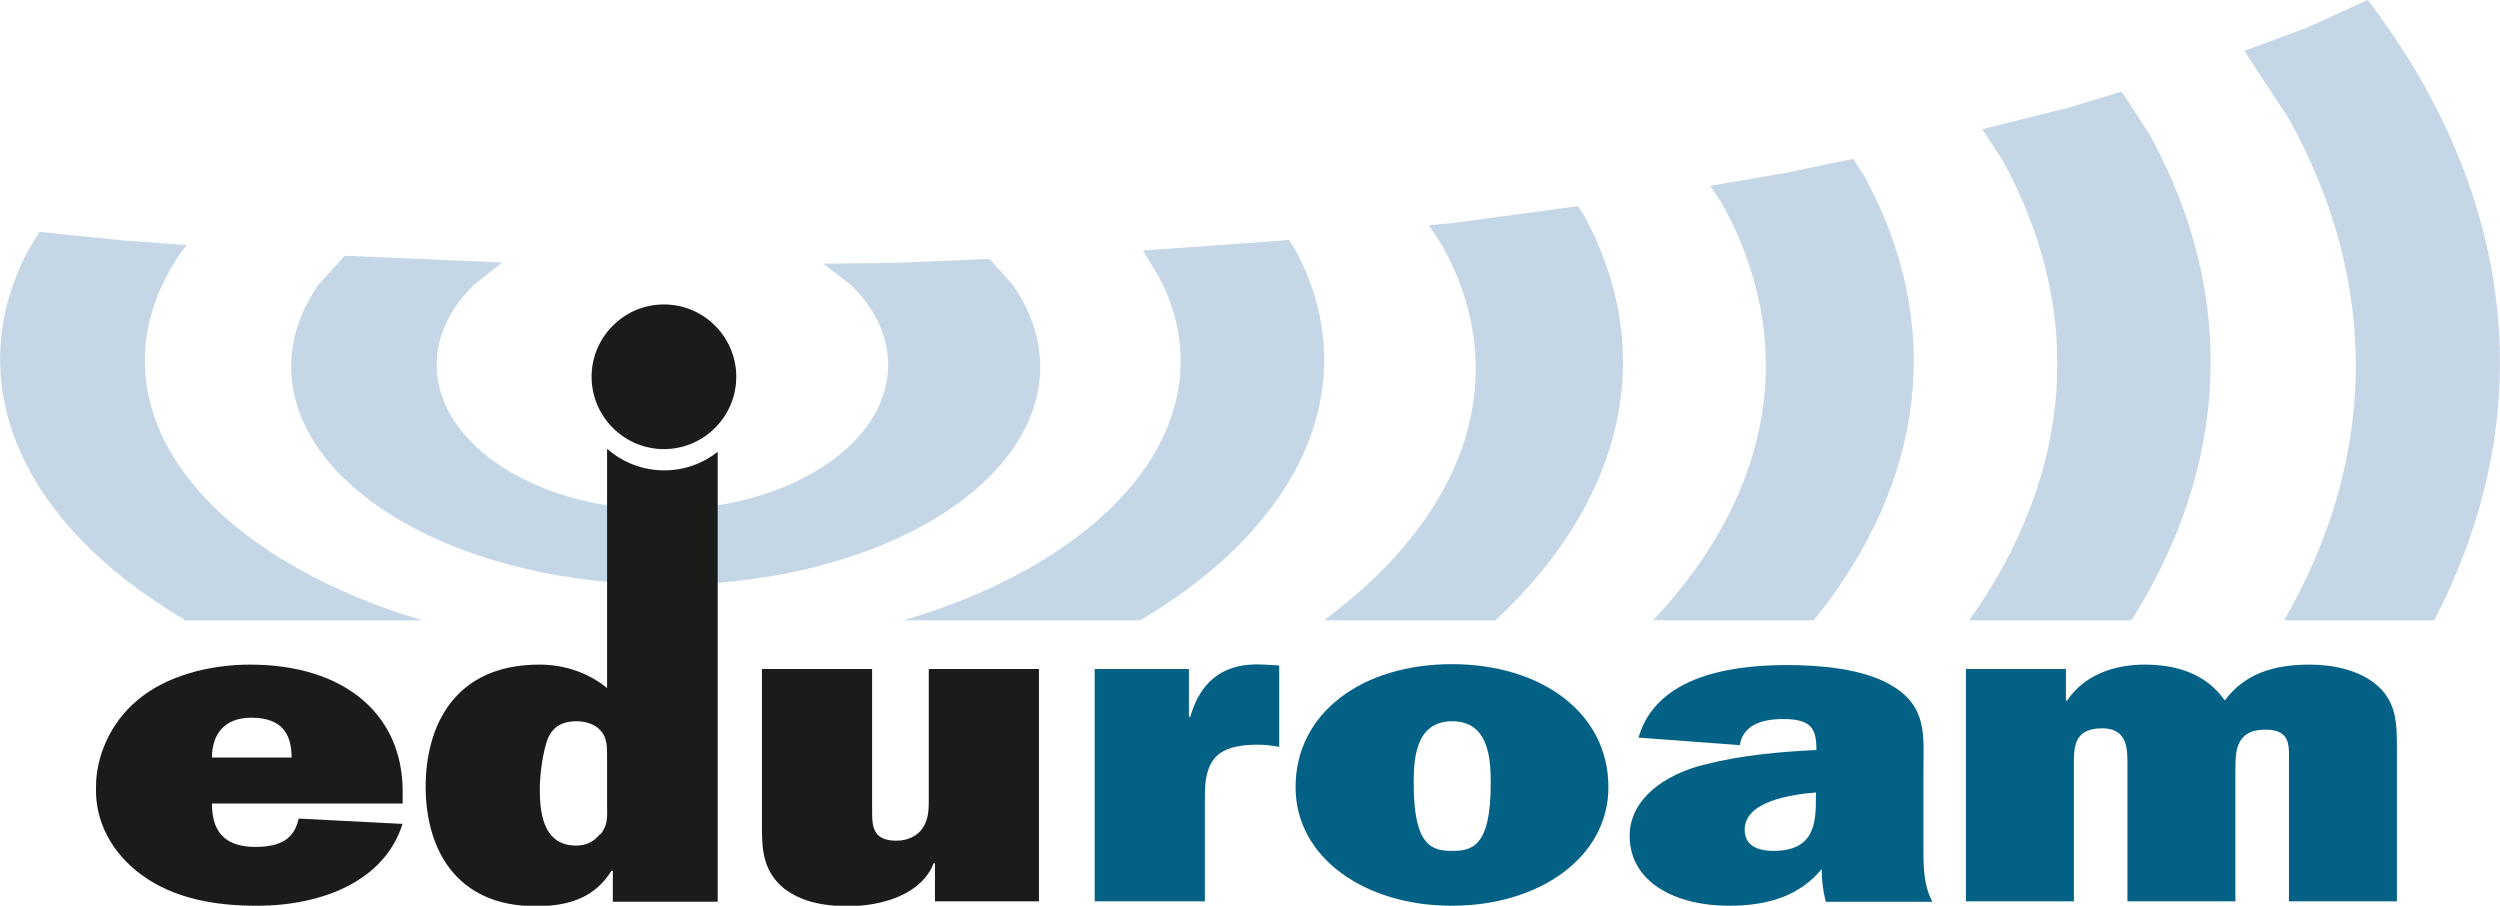
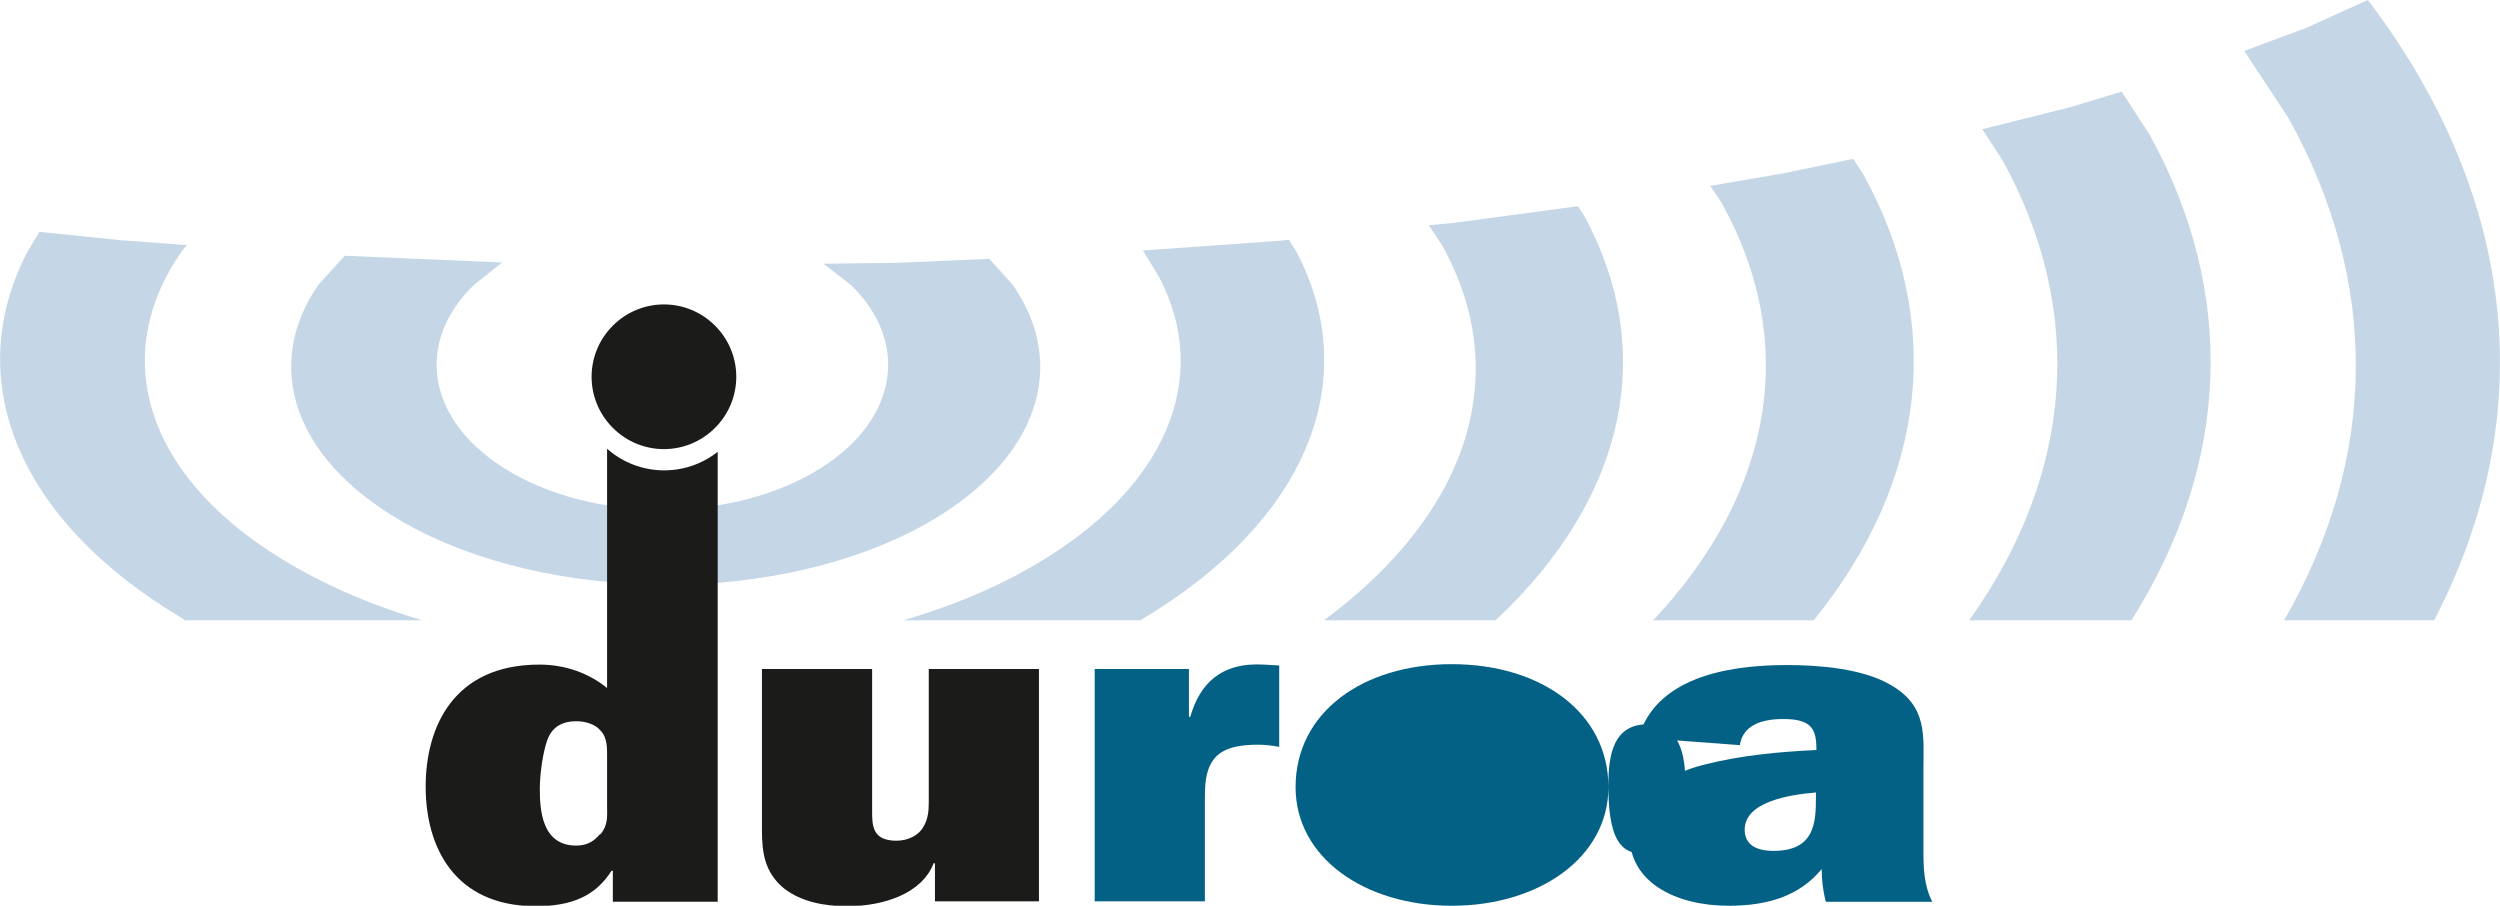
<svg xmlns="http://www.w3.org/2000/svg" id="_レイヤー_2" data-name="レイヤー 2" viewBox="0 0 56.5 20.47">
  <g id="_ロゴ一覧" data-name="ロゴ一覧">
    <g>
      <g>
        <path d="M15.04,13.21c-2.17,0-4.33-.48-5.98-1.44-2.48-1.44-3.1-3.56-1.86-5.34l.59-.65,3.51.15h.05s-.64.51-.64.51c-1.31,1.27-1.09,3,.65,4.12,1,.64,2.3.96,3.61.96s2.61-.32,3.61-.96c1.74-1.12,1.96-2.85.65-4.12l-.62-.48,1.65-.02,2.1-.09.53.59c1.24,1.78.62,3.89-1.86,5.34-1.65.96-3.82,1.44-5.99,1.44h0Z" style="fill: #c5d7e7; fill-rule: evenodd; stroke-width: 0px;" />
        <path d="M29.31,5.71l-.18-.29-.32.03-2.98.21.37.61c1.18,2.25.2,4.79-2.94,6.57-.86.49-1.82.88-2.85,1.18h5.36c3.84-2.28,5.02-5.47,3.54-8.31Z" style="fill: #c5d7e7; fill-rule: evenodd; stroke-width: 0px;" />
        <path d="M4.16,14.02h5.39c-1.02-.3-1.99-.7-2.85-1.19-3.43-1.94-4.28-4.78-2.57-7.18l.09-.11-1.48-.11-1.85-.19-.27.45c-1.48,2.84-.3,6.04,3.54,8.31Z" style="fill: #c5d7e7; fill-rule: evenodd; stroke-width: 0px;" />
        <path d="M29.92,14.02h3.88c2.98-2.79,3.65-6.12,2-9.15l-.14-.21-2.83.38-.54.05.31.47c1.57,2.83.68,5.97-2.68,8.46Z" style="fill: #c5d7e7; fill-rule: evenodd; stroke-width: 0px;" />
        <path d="M37.35,14.02h3.64c2.58-3.19,2.95-6.77,1.12-10.08l-.23-.35-1.59.33-1.64.28.25.37c1.74,3.11,1.23,6.5-1.54,9.45Z" style="fill: #c5d7e7; fill-rule: evenodd; stroke-width: 0px;" />
        <path d="M44.5,14.02h3.67c2.24-3.55,2.38-7.4.41-10.98l-.63-.97-1.19.36-1.96.49.45.69c1.88,3.4,1.63,7.07-.74,10.4Z" style="fill: #c5d7e7; fill-rule: evenodd; stroke-width: 0px;" />
        <path d="M51.62,14.02h3.39c2.39-4.58,1.9-9.51-1.45-13.96l-.05-.06-1.39.63-1.4.52,1,1.52c2.06,3.7,2.03,7.66-.1,11.35Z" style="fill: #c5d7e7; fill-rule: evenodd; stroke-width: 0px;" />
      </g>
      <g>
        <g>
-           <path d="M9.1,18.61c-.39,1.27-1.77,1.86-3.3,1.86-.94,0-1.86-.16-2.59-.69-.69-.5-1.06-1.22-1.04-1.97-.01-.71.33-1.48.93-1.98.65-.56,1.64-.81,2.55-.81,2.14,0,3.45,1.13,3.45,2.86v.28h-4.31c0,.57.23.98.98.98.57,0,.88-.18.98-.64l2.35.12ZM6.59,17.12c0-.51-.2-.9-.91-.9-.65,0-.89.42-.89.9h1.8Z" style="fill: #1b1c1a; stroke-width: 0px;" />
          <path d="M13.72,10.14v5.41c-.39-.32-.92-.53-1.53-.53-1.94,0-2.57,1.41-2.57,2.76s.64,2.7,2.49,2.7c.81,0,1.35-.23,1.71-.8h.03v.7h2.37v-10.17c-.73.58-1.78.56-2.49-.06ZM13.57,18.84c-.14.17-.3.27-.55.27-.78,0-.82-.82-.82-1.28,0-.29.05-.69.13-.98.08-.32.26-.55.7-.55.2,0,.43.07.54.21.16.16.15.41.15.62v1.06c0,.26.03.44-.15.67Z" style="fill: #1b1c1a; stroke-width: 0px;" />
          <path d="M21.13,20.37v-.86h-.03c-.26.68-1.12.97-1.95.97-.53,0-1.04-.1-1.43-.4-.45-.37-.5-.83-.5-1.33v-3.63h2.49v3.18c0,.34-.01.7.55.7.25,0,.49-.11.6-.3.11-.17.13-.36.13-.56v-3.02h2.49v5.25h-2.35Z" style="fill: #1b1c1a; stroke-width: 0px;" />
          <path d="M26.9,16.2c.21-.73.68-1.24,1.67-1.18l.34.02v1.84c-.15-.03-.31-.05-.48-.05-.4,0-.82.06-1.02.36-.18.26-.18.6-.18.9v2.28h-2.49v-5.25h2.13v1.08h.03Z" style="fill: #036186; fill-rule: evenodd; stroke-width: 0px;" />
-           <path d="M36.35,17.79c0,1.59-1.57,2.68-3.54,2.68s-3.53-1.09-3.53-2.68c0-1.69,1.52-2.78,3.53-2.78s3.54,1.09,3.54,2.78ZM31.95,17.72c0,1.41.42,1.51.87,1.51s.87-.1.87-1.51c0-.5-.01-1.42-.87-1.42s-.87.92-.87,1.42Z" style="fill: #036186; fill-rule: evenodd; stroke-width: 0px;" />
+           <path d="M36.35,17.79c0,1.59-1.57,2.68-3.54,2.68s-3.53-1.09-3.53-2.68c0-1.69,1.52-2.78,3.53-2.78s3.54,1.09,3.54,2.78Zc0,1.41.42,1.51.87,1.51s.87-.1.87-1.51c0-.5-.01-1.42-.87-1.42s-.87.92-.87,1.42Z" style="fill: #036186; fill-rule: evenodd; stroke-width: 0px;" />
          <path d="M41.26,20.37c-.06-.24-.09-.48-.09-.73-.5.61-1.22.83-2.1.83-1.2,0-2.24-.53-2.24-1.58,0-.83.79-1.39,1.69-1.61.82-.21,1.69-.29,2.53-.33v-.04c0-.47-.15-.66-.75-.66-.49,0-.91.14-.98.59l-2.29-.17c.38-1.31,1.9-1.64,3.35-1.64.75,0,1.72.08,2.35.45.84.48.74,1.16.74,1.91v1.84c0,.39.01.78.2,1.15h-2.4ZM41.04,17.91c-.6.05-1.61.21-1.61.84,0,.34.26.48.65.48.94,0,.96-.65.96-1.22v-.1Z" style="fill: #036186; fill-rule: evenodd; stroke-width: 0px;" />
-           <path d="M46.69,15.12v.71h.03c.35-.53.99-.81,1.75-.81.79,0,1.42.25,1.81.81.44-.59,1.08-.81,1.92-.81.54,0,1.12.13,1.5.45.47.39.47.9.47,1.46v3.44h-2.44v-3.16c0-.34.05-.72-.53-.72-.7,0-.68.53-.68.96v2.92h-2.44v-3.16c0-.33-.03-.75-.57-.75-.59,0-.64.36-.64.75v3.16h-2.44v-5.25h2.26Z" style="fill: #036186; fill-rule: evenodd; stroke-width: 0px;" />
        </g>
        <path d="M16.16,9.67c-.64.64-1.67.64-2.31,0-.64-.64-.64-1.67,0-2.31.64-.64,1.67-.64,2.31,0,.64.64.64,1.67,0,2.31h0Z" style="fill: #1b1c1a; fill-rule: evenodd; stroke-width: 0px;" />
      </g>
    </g>
  </g>
</svg>